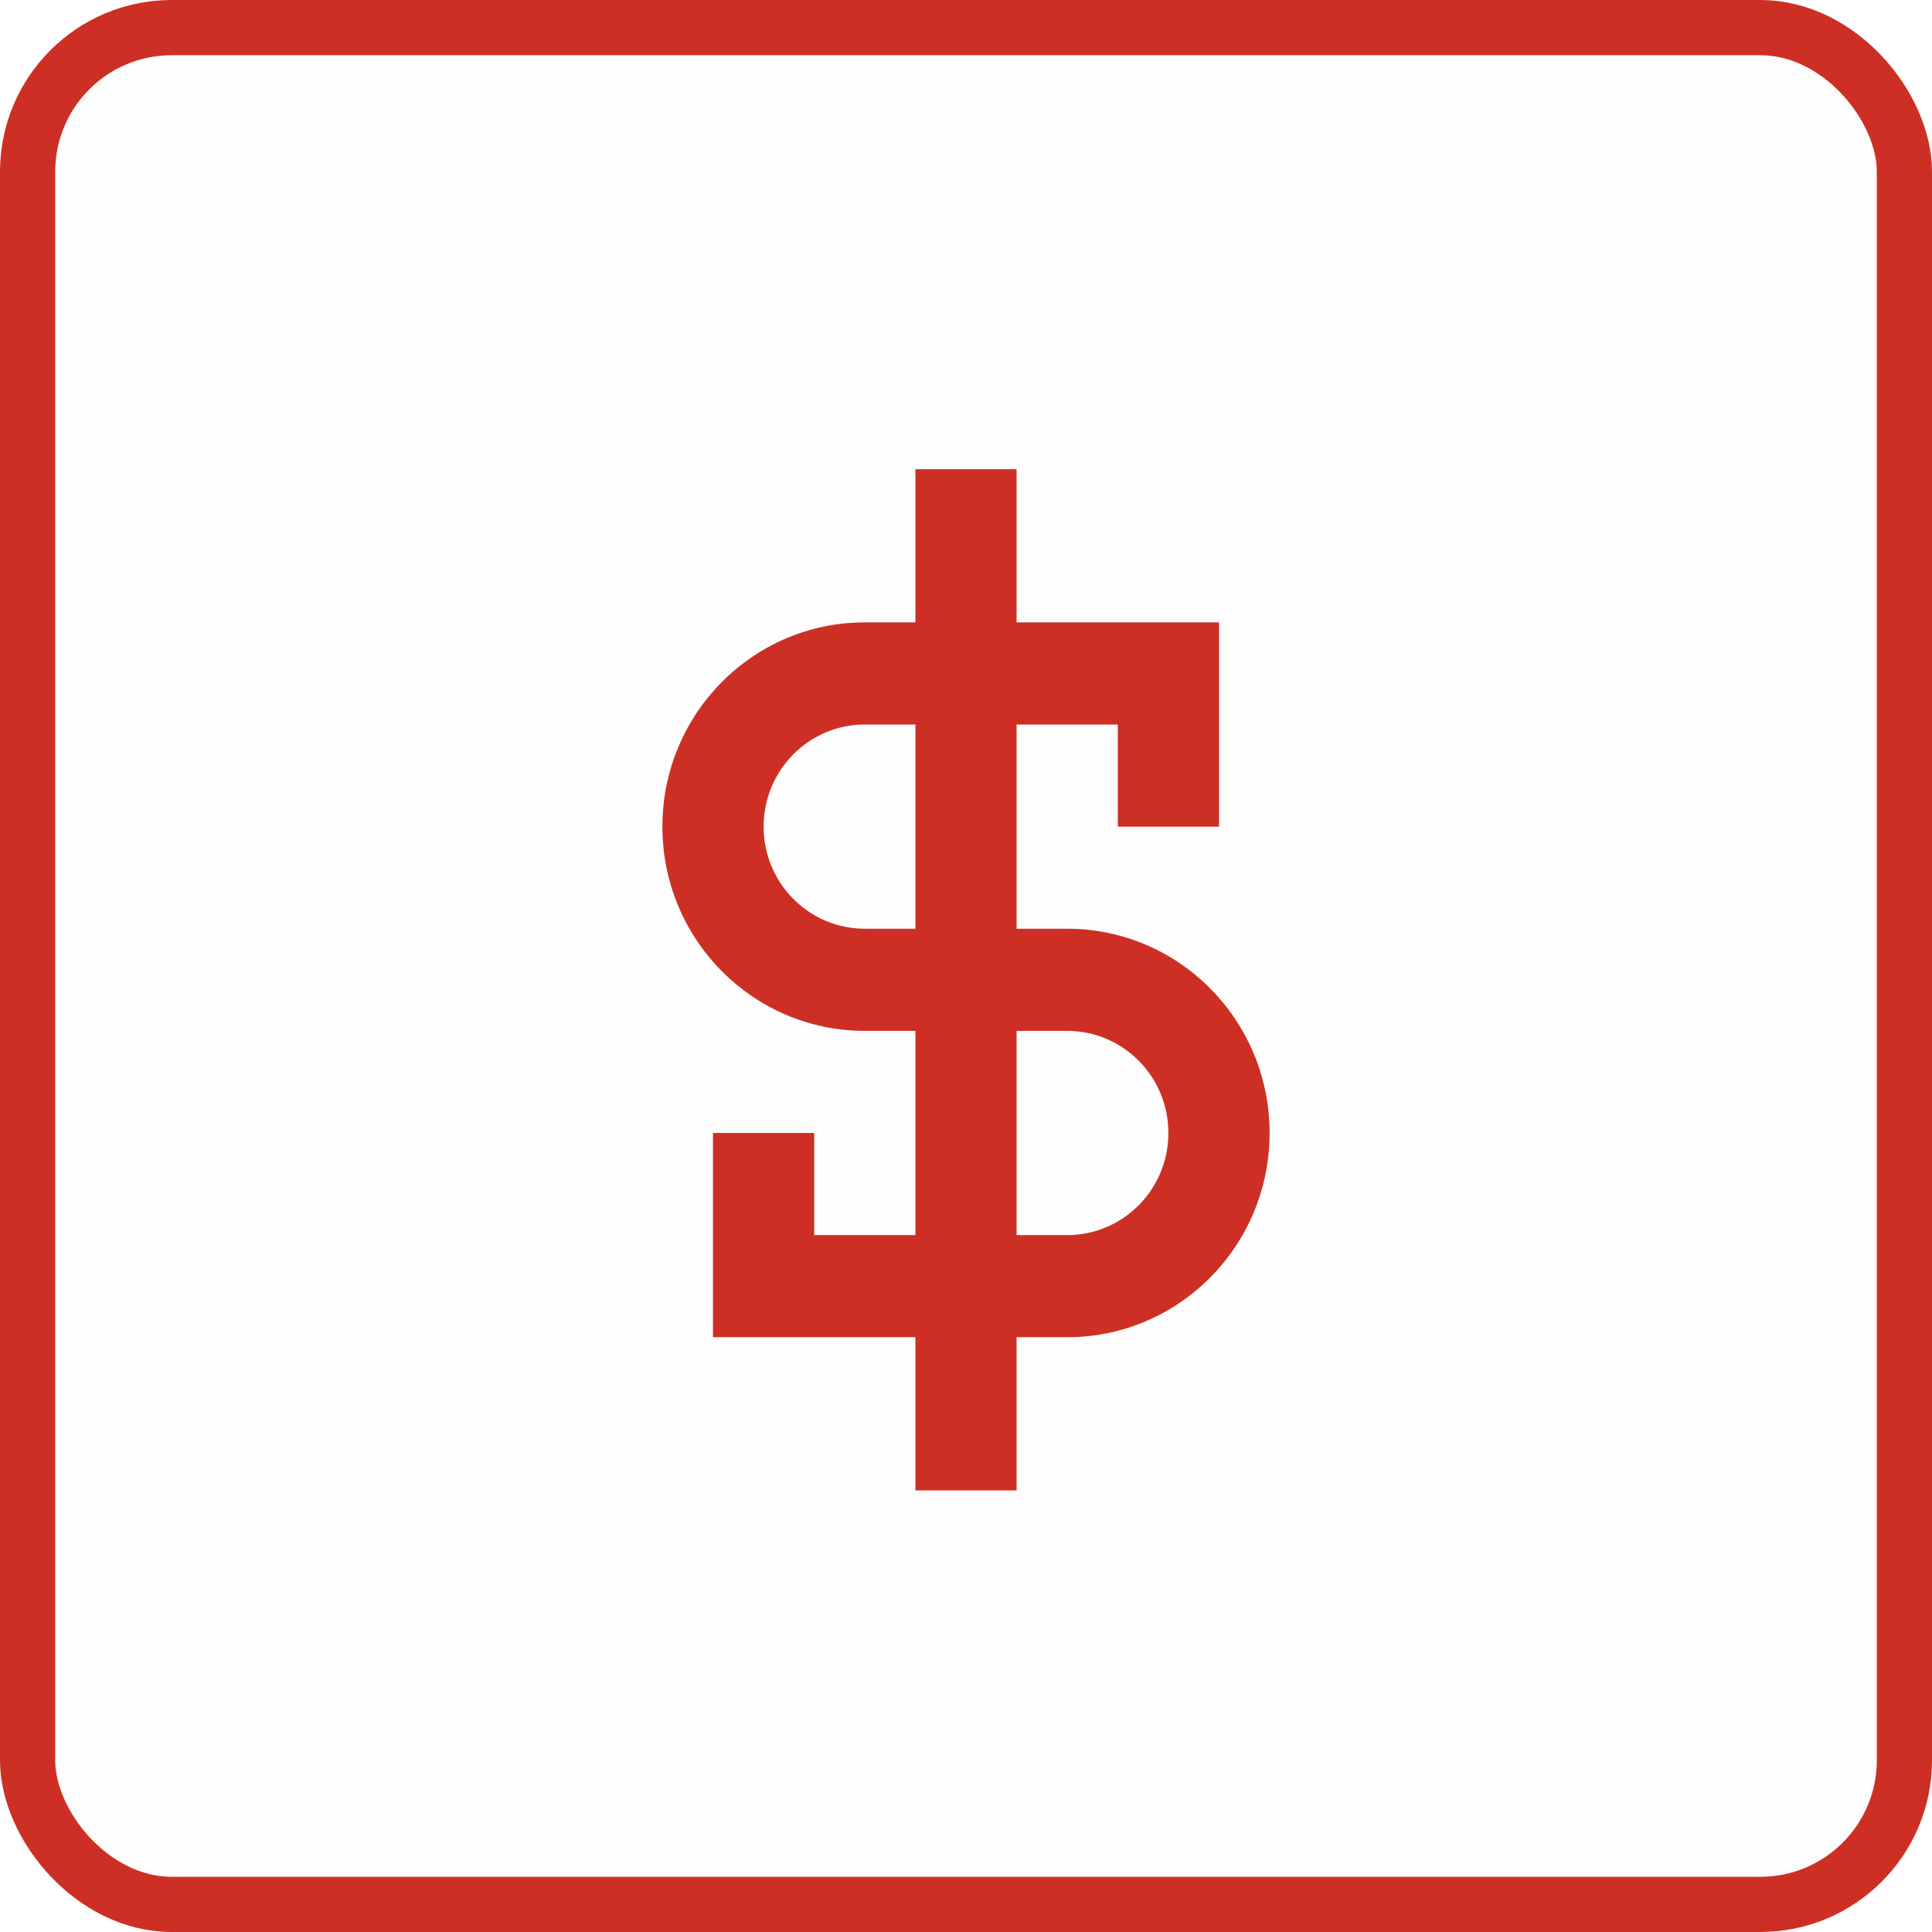
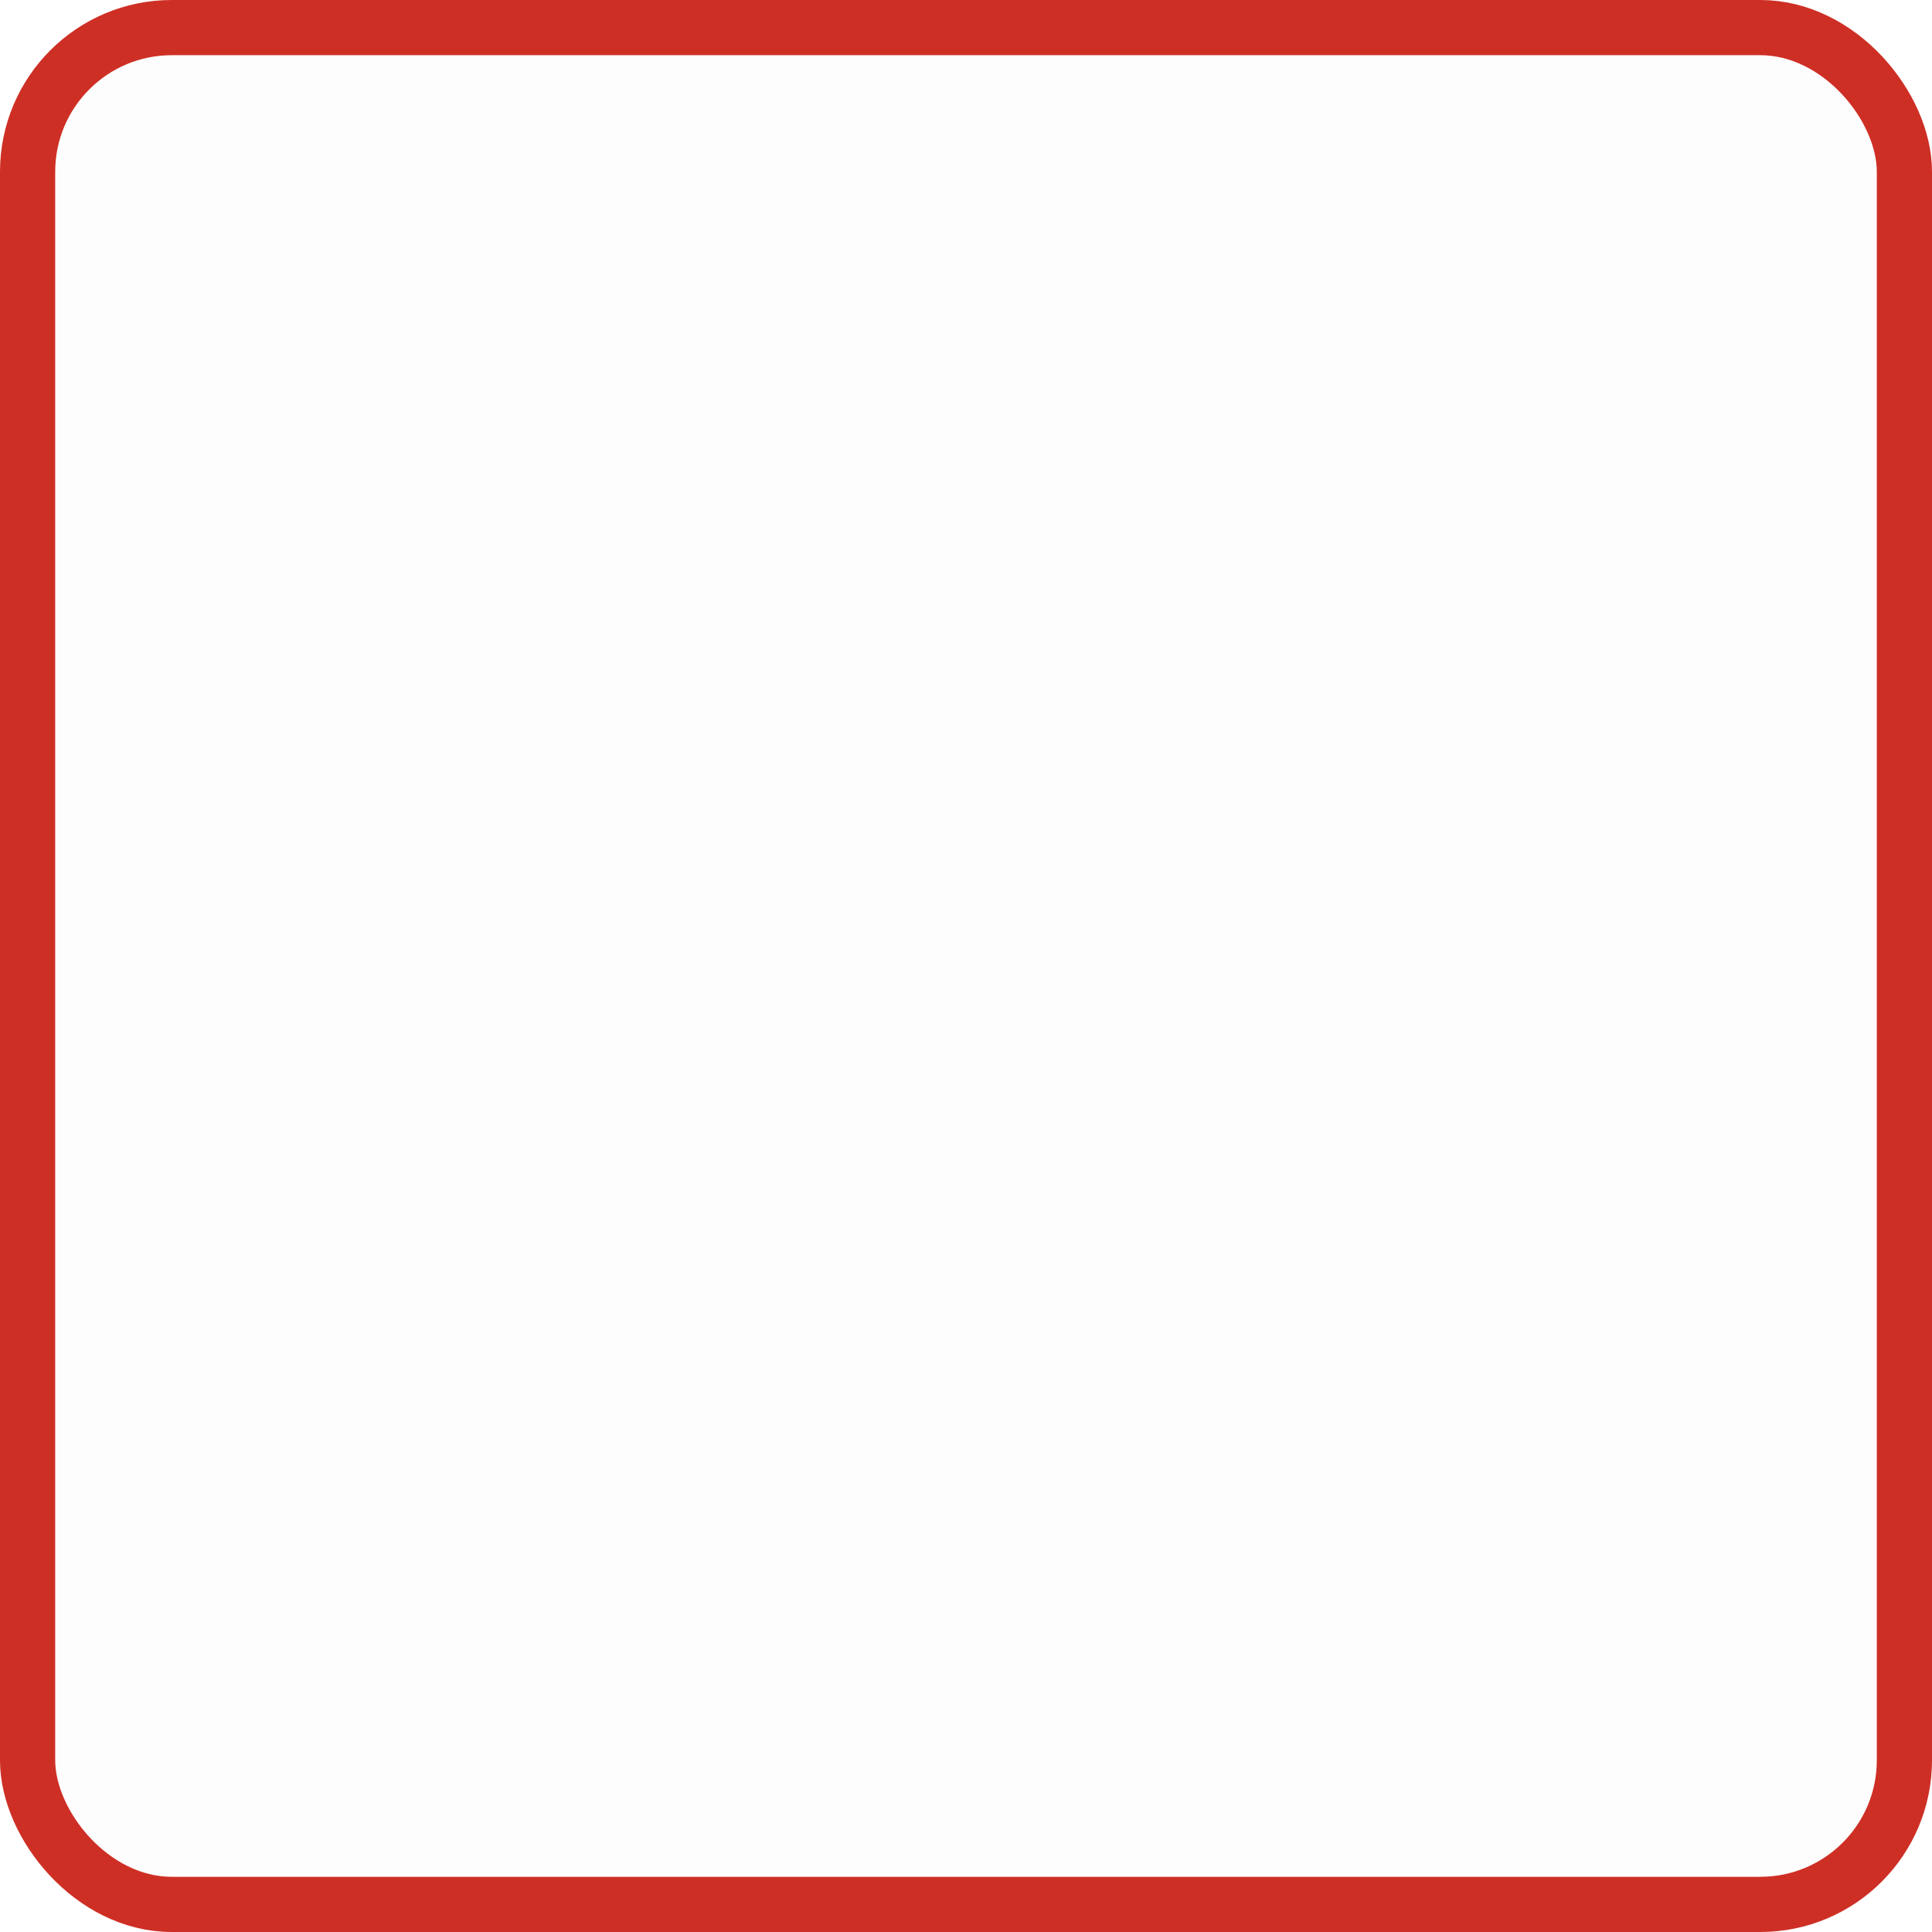
<svg xmlns="http://www.w3.org/2000/svg" width="70" height="70" viewBox="0 0 70 70" fill="none">
  <rect x="1" y="1" width="68" height="68" rx="5.222" fill="black" fill-opacity="0.01" stroke="#CE2F25" stroke-width="2" />
-   <path fill-rule="evenodd" clip-rule="evenodd" d="M33.167 48.45V54H36.833V48.45H38.667C42.717 48.45 46 45.137 46 41.05C46 36.963 42.717 33.65 38.667 33.65H36.833V26.25H40.5V29.95H44.167V22.55H36.833V17H33.167V22.55H31.333C27.283 22.55 24 25.863 24 29.95C24 34.037 27.283 37.35 31.333 37.35H33.167V44.75H29.5V41.05H25.833V48.45H33.167ZM36.833 44.75H38.667C40.692 44.75 42.333 43.093 42.333 41.05C42.333 39.007 40.692 37.35 38.667 37.35H36.833V44.75ZM33.167 33.65V26.25H31.333C29.308 26.25 27.667 27.907 27.667 29.95C27.667 31.994 29.308 33.65 31.333 33.65H33.167Z" fill="#CE2F25" />
</svg>